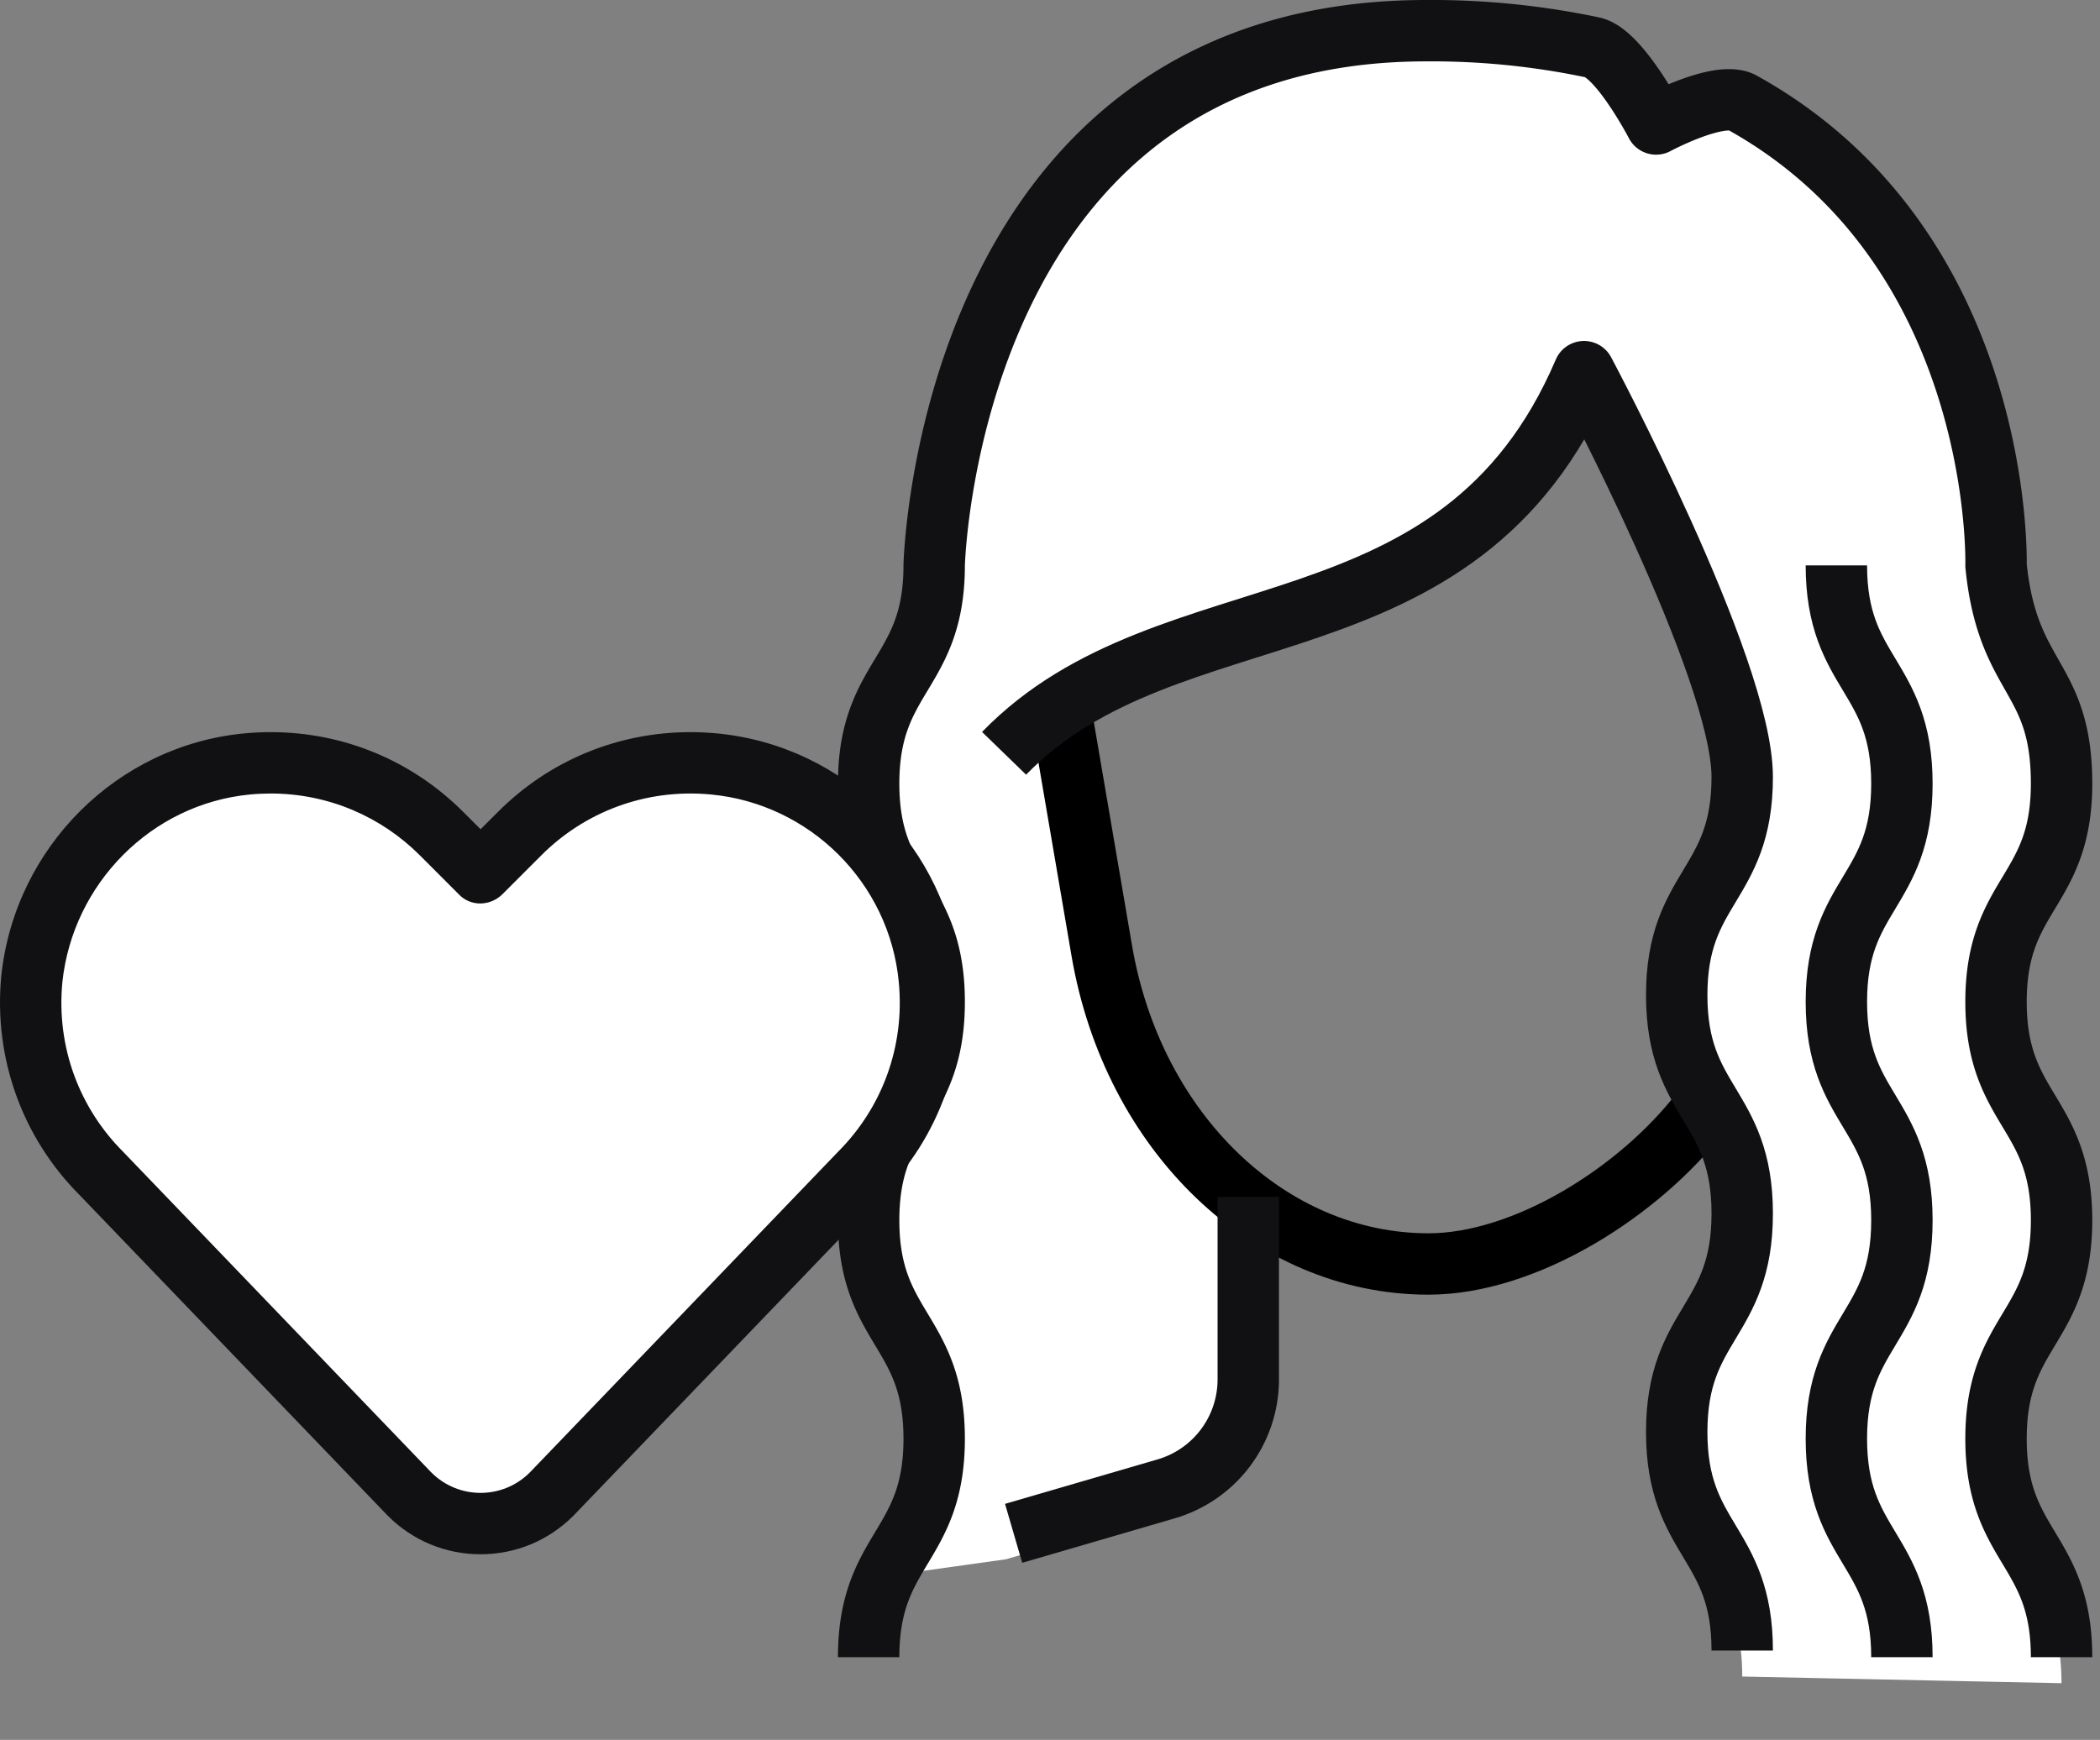
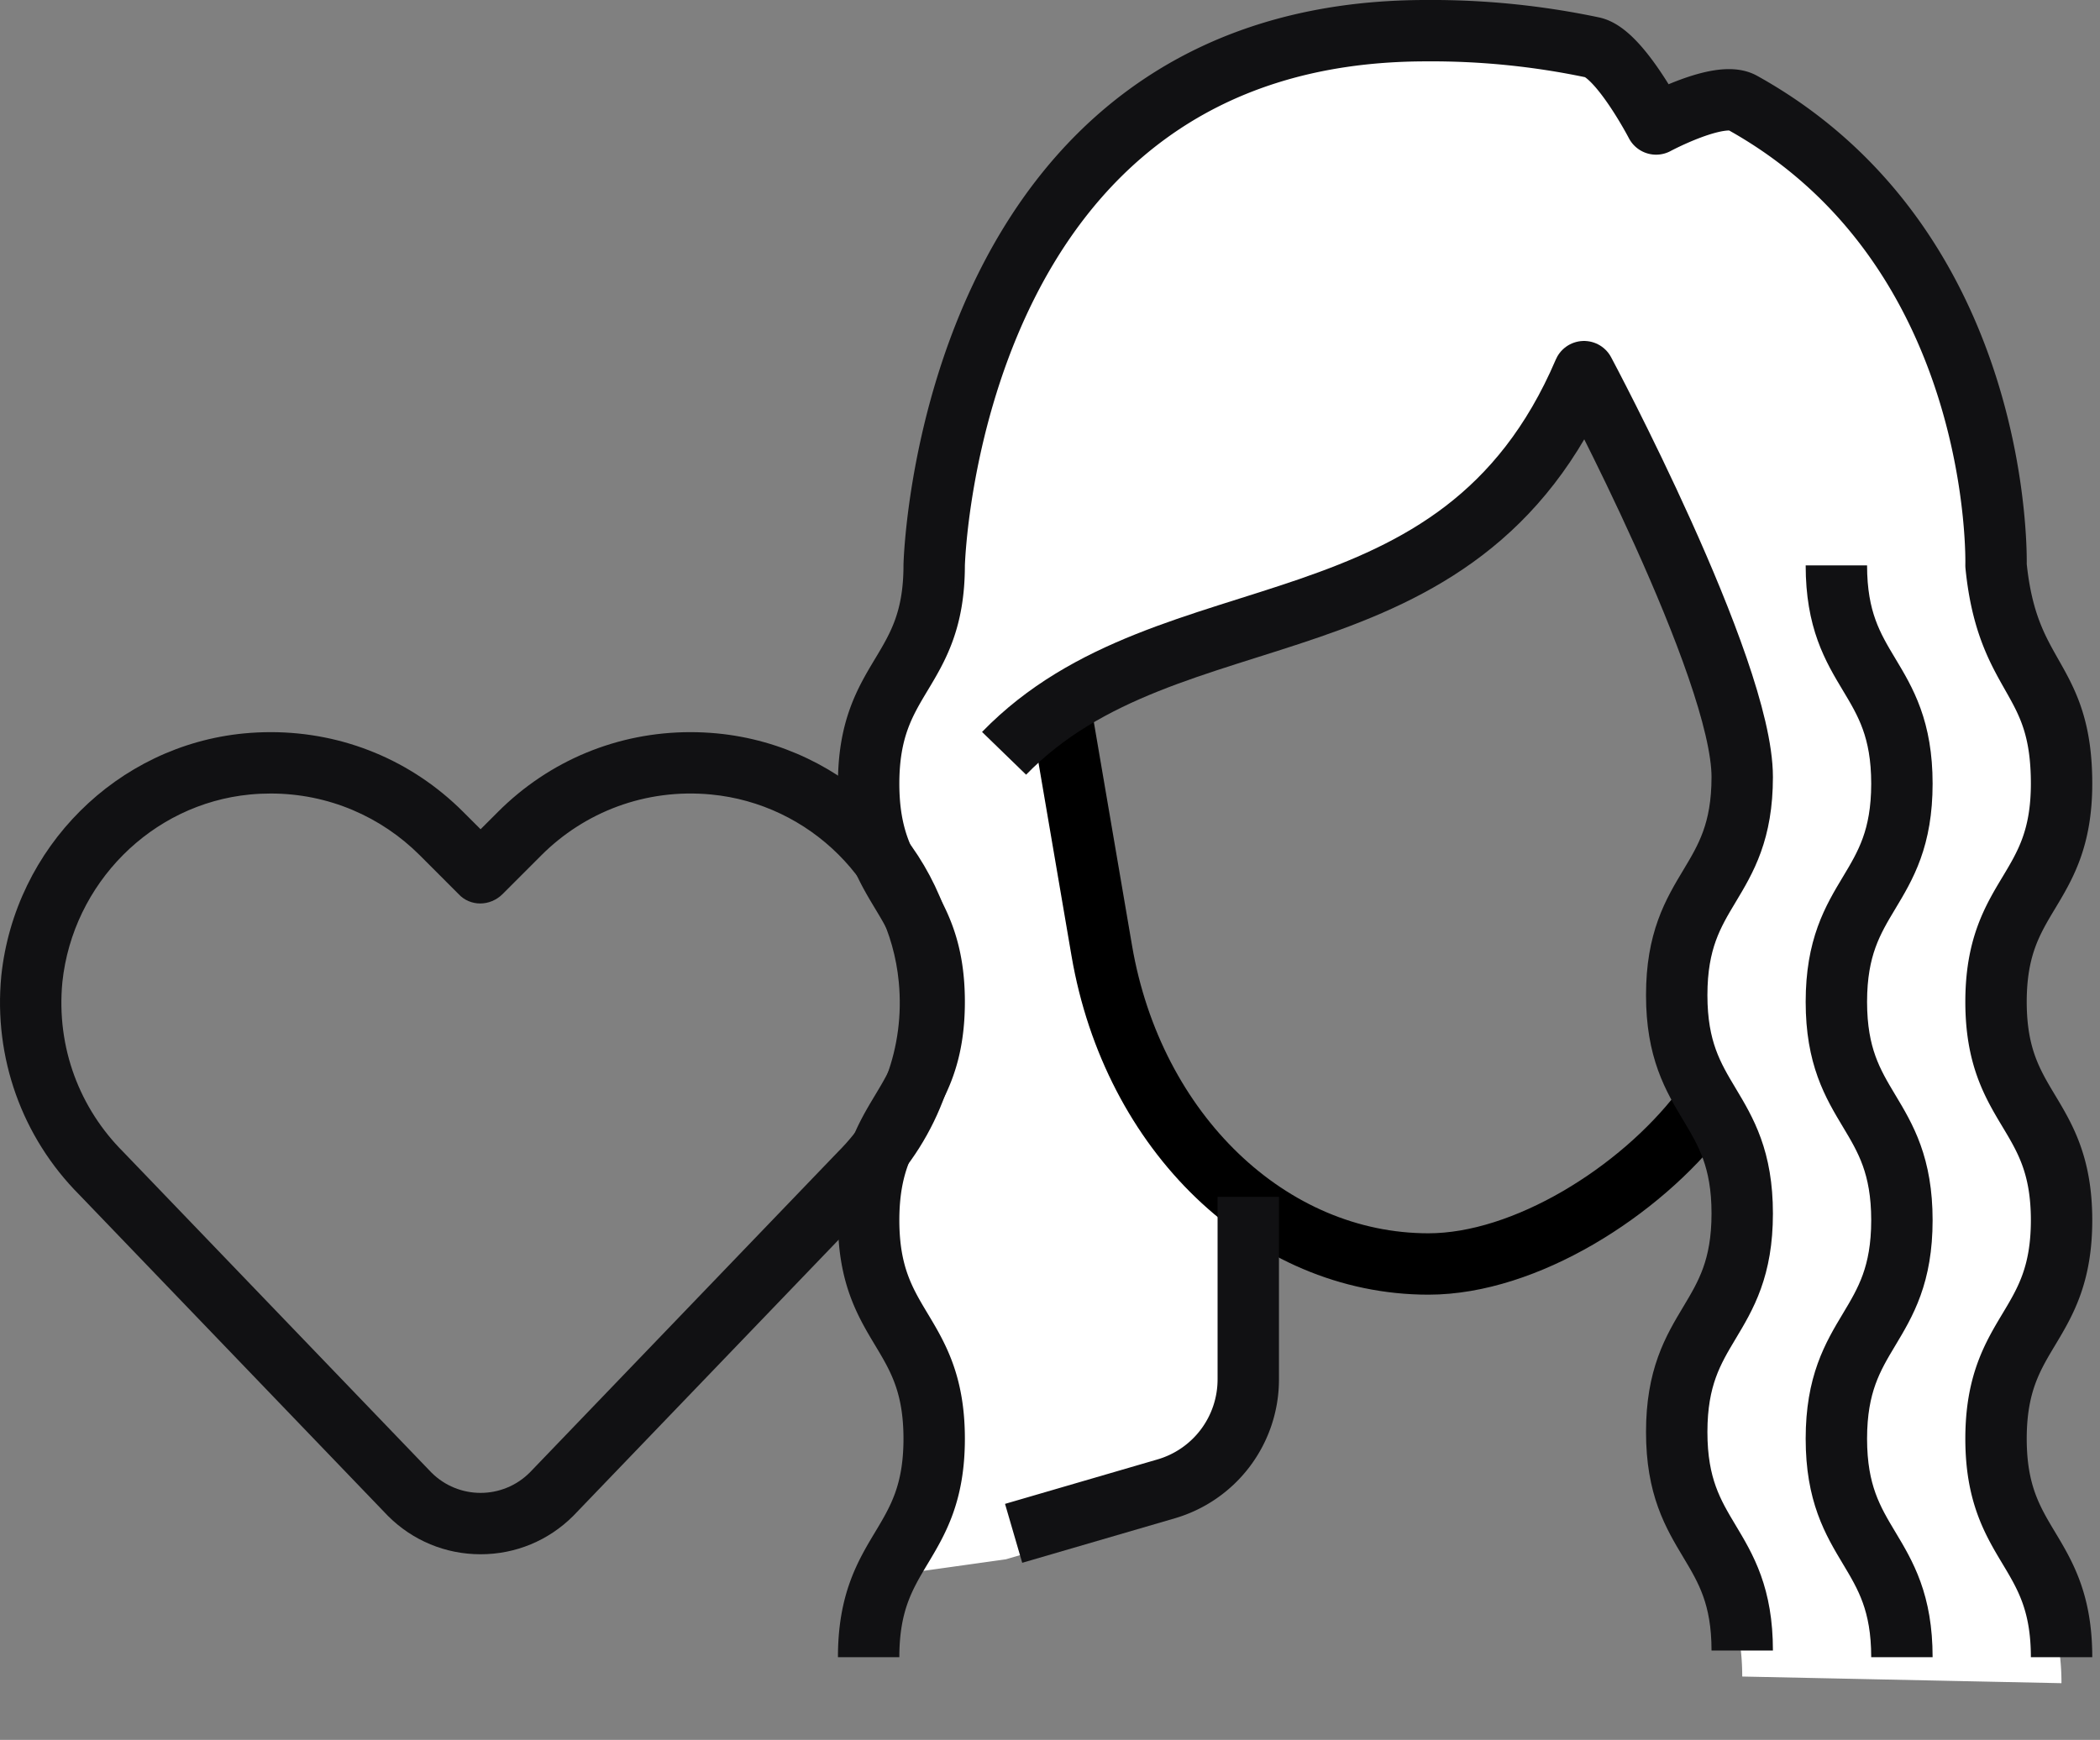
<svg xmlns="http://www.w3.org/2000/svg" width="68.41" height="56.695" viewBox="0 0 68.41 56.695">
  <rect x="0" y="0" width="68.41" height="56.695" fill="#808080" stroke="none" />
  <g id="Group_81" data-name="Group 81" transform="translate(2)">
    <g id="Group_80" data-name="Group 80" transform="translate(25.297)">
      <path id="Path_64" data-name="Path 64" d="M6.723,52.658l4.969-1.449a3.715,3.715,0,0,0,2.675-3.566V41.668l-.358-.3a13.083,13.083,0,0,1-4.164-7.7L8.5,25.823l-.045-.068c5.5-3.664,13.441-2.4,17.1-10.951,0,0,5.155,9.652,5.155,13.209s-2.135,3.554-2.135,7.109,2.135,3.558,2.135,7.115-2.135,3.56-2.135,7.121,2.135,3.56,2.135,7.12l10.4.217c0-3.56-2.135-3.56-2.135-7.12s2.135-3.56,2.135-7.12-2.135-3.558-2.135-7.116,2.135-3.554,2.135-7.109-1.758-3.327-2.135-7.113c0,0,.292-10.325-8.267-15.078-.744-.414-2.807.7-2.807.7s-1.2-2.305-2.064-2.494a25.437,25.437,0,0,0-5.426-.546C4.8,3.694,4.386,21.117,4.386,21.117c0,3.557-2.134,3.557-2.134,7.113s2.134,3.555,2.134,7.109S2.252,38.9,2.252,42.455s2.134,3.56,2.134,7.12a6.032,6.032,0,0,1-1.067,3.56Z" transform="translate(-1.252 -1.848)" fill="#fff" />
      <path id="Path_65" data-name="Path 65" d="M28.128,36.212c-2.013,2.621-5.736,4.975-8.891,4.975-5.174,0-9.628-4.274-10.643-10.211L7.253,23.129" fill="none" stroke="#000" stroke-linejoin="round" stroke-width="2" />
      <path id="Path_66" data-name="Path 66" d="M5.412,24.547c5.409-5.573,14.815-2.9,18.892-12.437,0,0,5.154,9.652,5.154,13.208s-2.134,3.555-2.134,7.109,2.134,3.558,2.134,7.116-2.134,3.56-2.134,7.12,2.134,3.56,2.134,7.12" fill="none" stroke="#111113" stroke-linejoin="round" stroke-width="2" />
      <path id="Path_67" data-name="Path 67" d="M13.367,39v5.949a3.716,3.716,0,0,1-2.675,3.566L5.723,49.964" fill="none" stroke="#111113" stroke-linejoin="round" stroke-width="2" />
      <path id="Path_68" data-name="Path 68" d="M32.525,18.423c0,3.557,2.135,3.557,2.135,7.113s-2.135,3.555-2.135,7.109S34.66,36.2,34.66,39.761s-2.135,3.56-2.135,7.12S34.66,50.441,34.66,54" fill="none" stroke="#111113" stroke-linejoin="round" stroke-width="2" />
      <path id="Path_69" data-name="Path 69" d="M1,54c0-3.56,2.135-3.56,2.135-7.12S1,43.321,1,39.761,3.135,36.2,3.135,32.645,1,29.091,1,25.536s2.135-3.556,2.135-7.113C3.135,18.423,3.552,1,19.163,1a25.42,25.42,0,0,1,5.425.546c.867.189,2.064,2.494,2.064,2.494s2.063-1.109,2.807-.695c8.56,4.753,8.267,15.078,8.267,15.078.378,3.786,2.135,3.557,2.135,7.113s-2.135,3.555-2.135,7.109,2.135,3.558,2.135,7.116-2.135,3.56-2.135,7.12,2.135,3.56,2.135,7.12" fill="none" stroke="#111113" stroke-linejoin="round" stroke-width="2" />
      <rect id="Rectangle_100" data-name="Rectangle 100" width="41.113" height="56.695" fill="none" />
    </g>
    <g id="Heart_round" data-name="Heart, round" transform="translate(-10.006 9.151)" fill="#fff">
-       <path d="M 23.662 40.495 C 22.789 40.495 21.968 40.155 21.35 39.536 L 21.343 39.529 L 21.336 39.522 L 11.304 29.081 C 9.642 27.415 8.818 25.11 9.042 22.755 L 9.043 22.749 L 9.043 22.744 C 9.438 19.038 12.386 16.094 16.054 15.742 C 16.311 15.718 16.57 15.706 16.825 15.706 C 18.926 15.706 20.902 16.524 22.388 18.011 L 23.652 19.274 L 23.661 19.284 C 23.664 19.281 23.667 19.279 23.671 19.274 L 24.935 18.011 C 26.422 16.524 28.397 15.706 30.498 15.706 C 30.753 15.706 31.012 15.718 31.268 15.742 C 34.98 16.098 37.929 19.047 38.281 22.755 C 38.505 25.11 37.681 27.415 36.019 29.081 L 25.987 39.522 L 25.98 39.529 L 25.973 39.536 C 25.355 40.155 24.534 40.495 23.662 40.495 Z" stroke="none" />
      <path d="M 16.825 16.706 C 16.602 16.706 16.377 16.716 16.15 16.738 C 12.94 17.045 10.379 19.64 10.038 22.85 C 9.833 25.001 10.618 26.981 12.018 28.381 L 22.057 38.829 C 22.944 39.717 24.379 39.717 25.266 38.829 L 35.305 28.381 C 36.705 26.981 37.49 25.001 37.285 22.85 C 36.978 19.606 34.383 17.045 31.173 16.738 C 29.022 16.533 27.042 17.318 25.642 18.718 L 24.379 19.982 C 23.969 20.391 23.32 20.391 22.944 19.982 L 21.681 18.718 C 20.429 17.466 18.712 16.706 16.825 16.706 M 16.825 14.706 C 19.193 14.706 21.42 15.628 23.095 17.304 L 23.662 17.87 L 24.228 17.304 C 25.903 15.628 28.13 14.706 30.498 14.706 C 30.785 14.706 31.076 14.72 31.363 14.747 C 35.552 15.148 38.88 18.476 39.276 22.661 C 39.528 25.309 38.602 27.903 36.734 29.78 L 26.681 40.244 C 25.873 41.051 24.801 41.495 23.662 41.495 C 22.522 41.495 21.45 41.051 20.643 40.244 L 20.615 40.215 L 10.589 29.78 C 8.721 27.903 7.795 25.309 8.047 22.66 L 8.049 22.638 C 8.493 18.462 11.82 15.143 15.959 14.747 C 16.247 14.72 16.538 14.706 16.825 14.706 Z" stroke="none" fill="#111113" />
    </g>
  </g>
</svg>